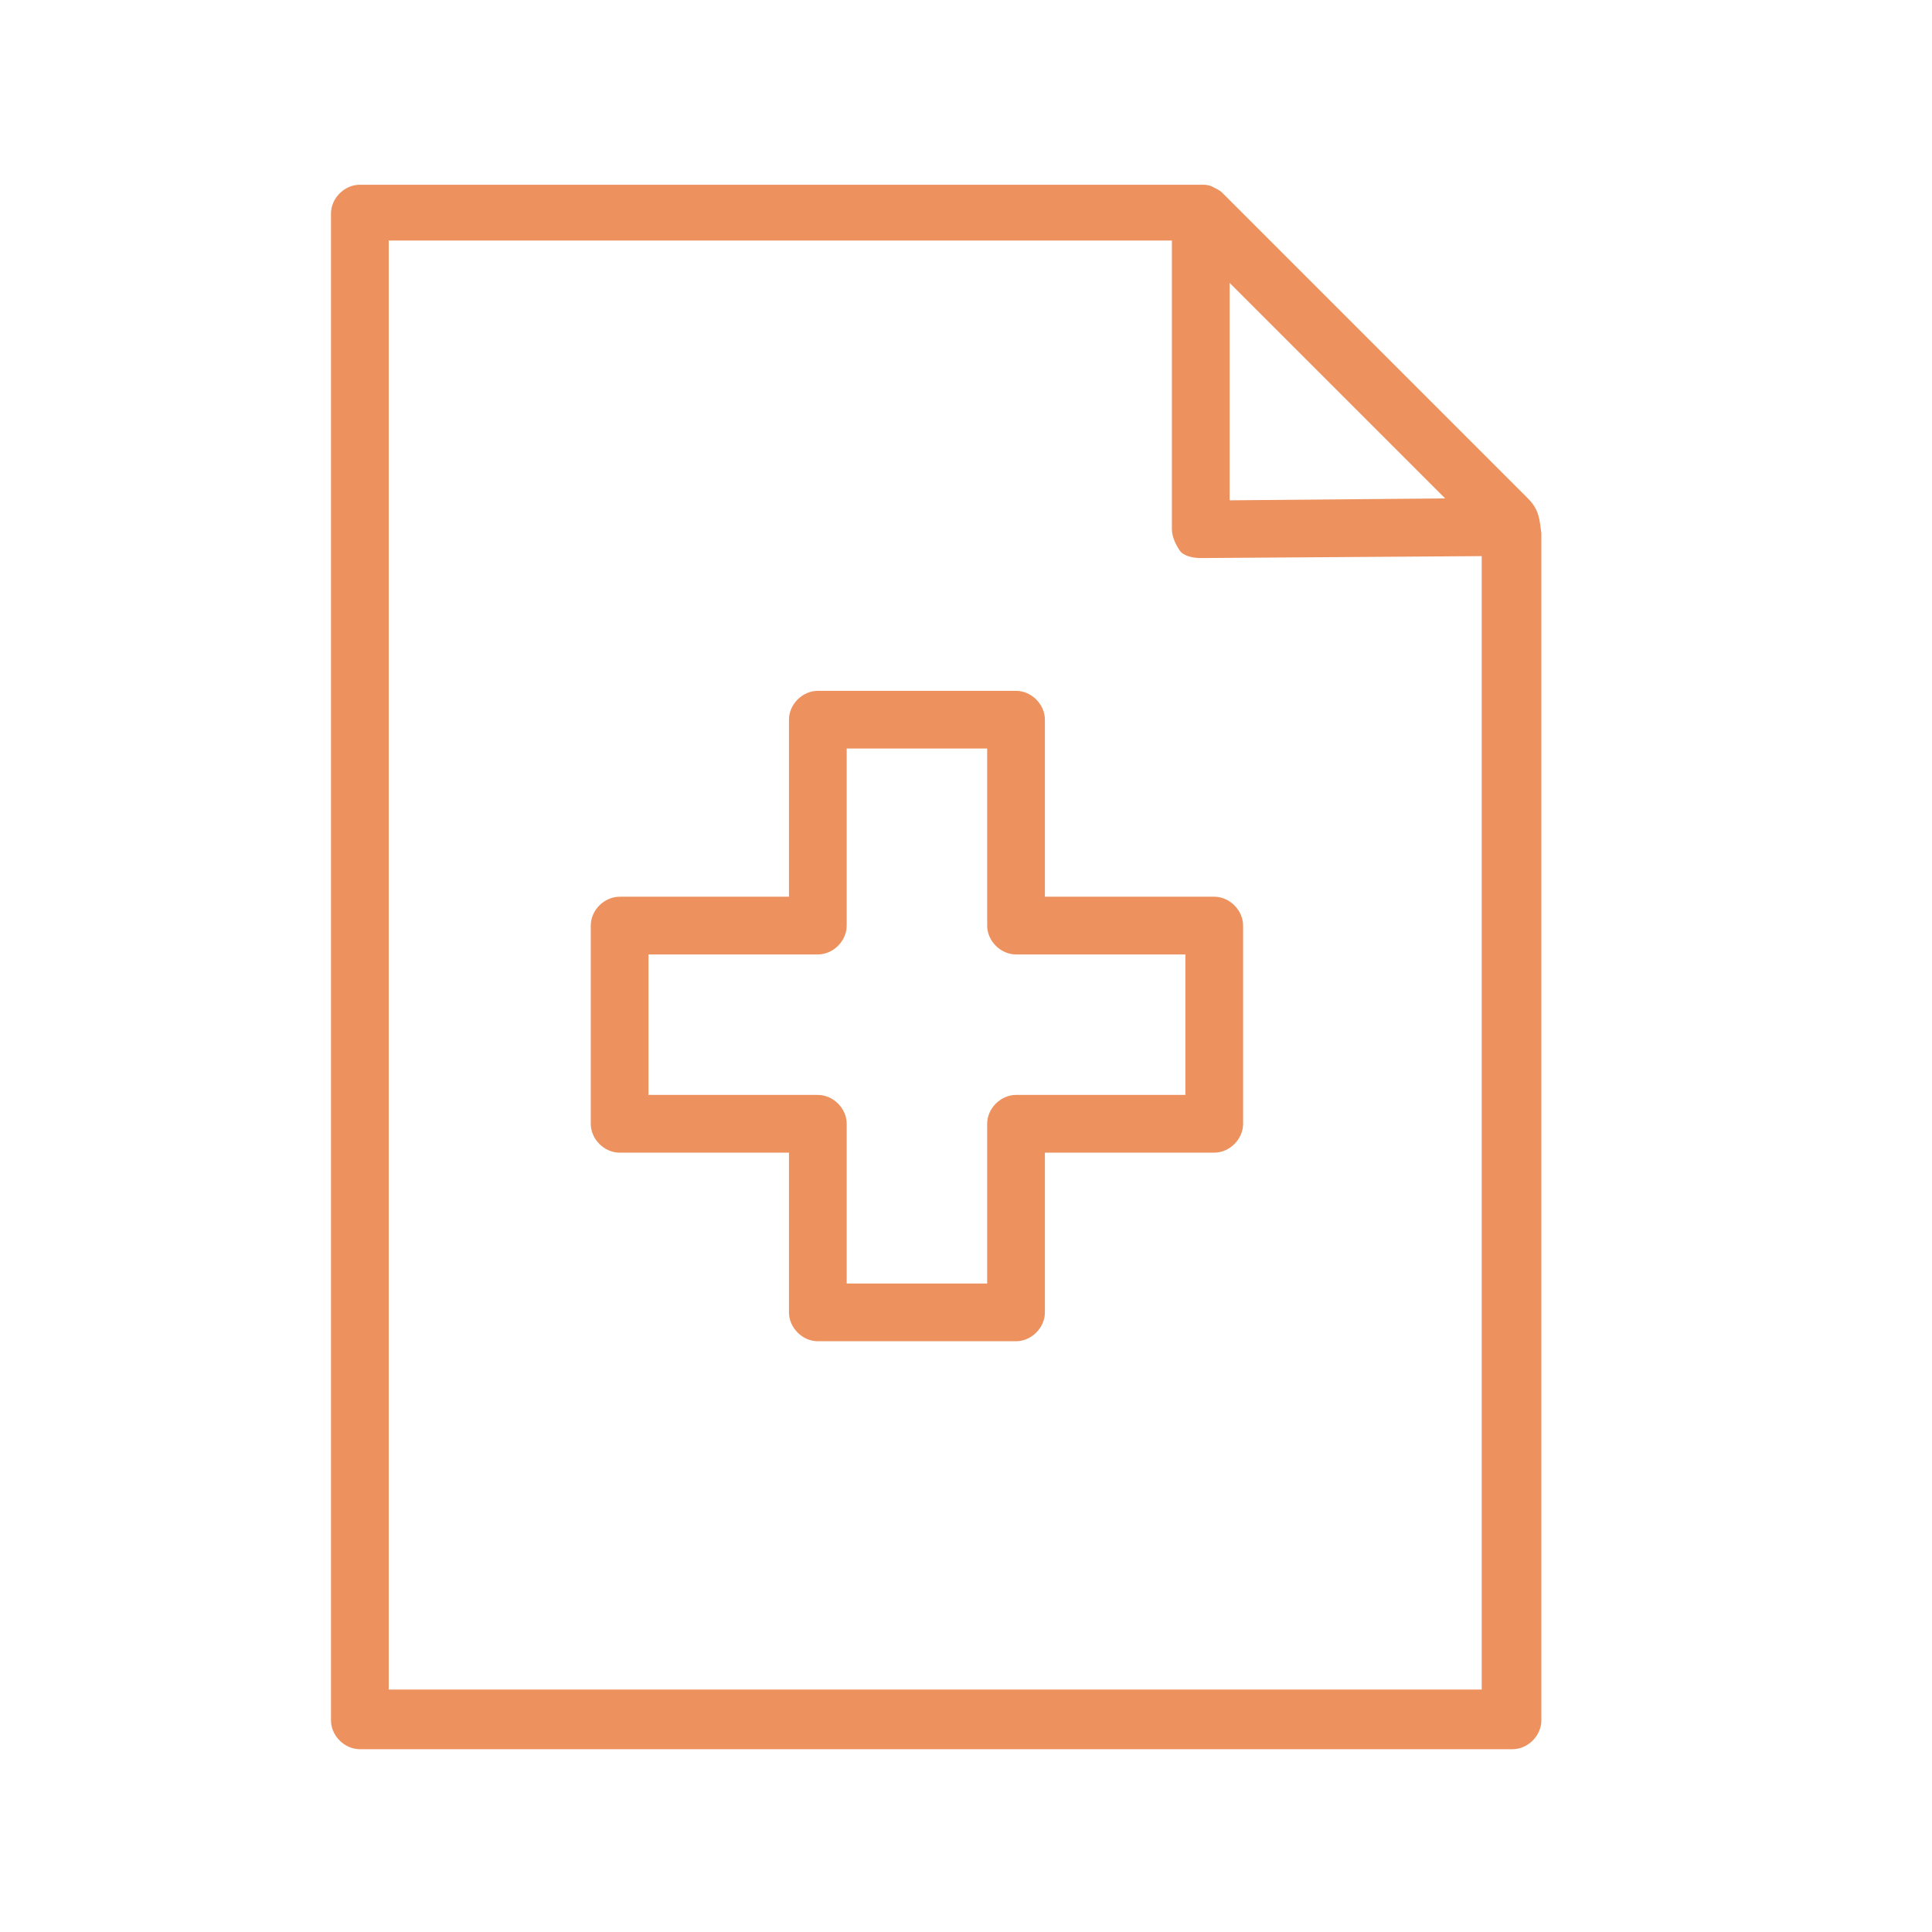
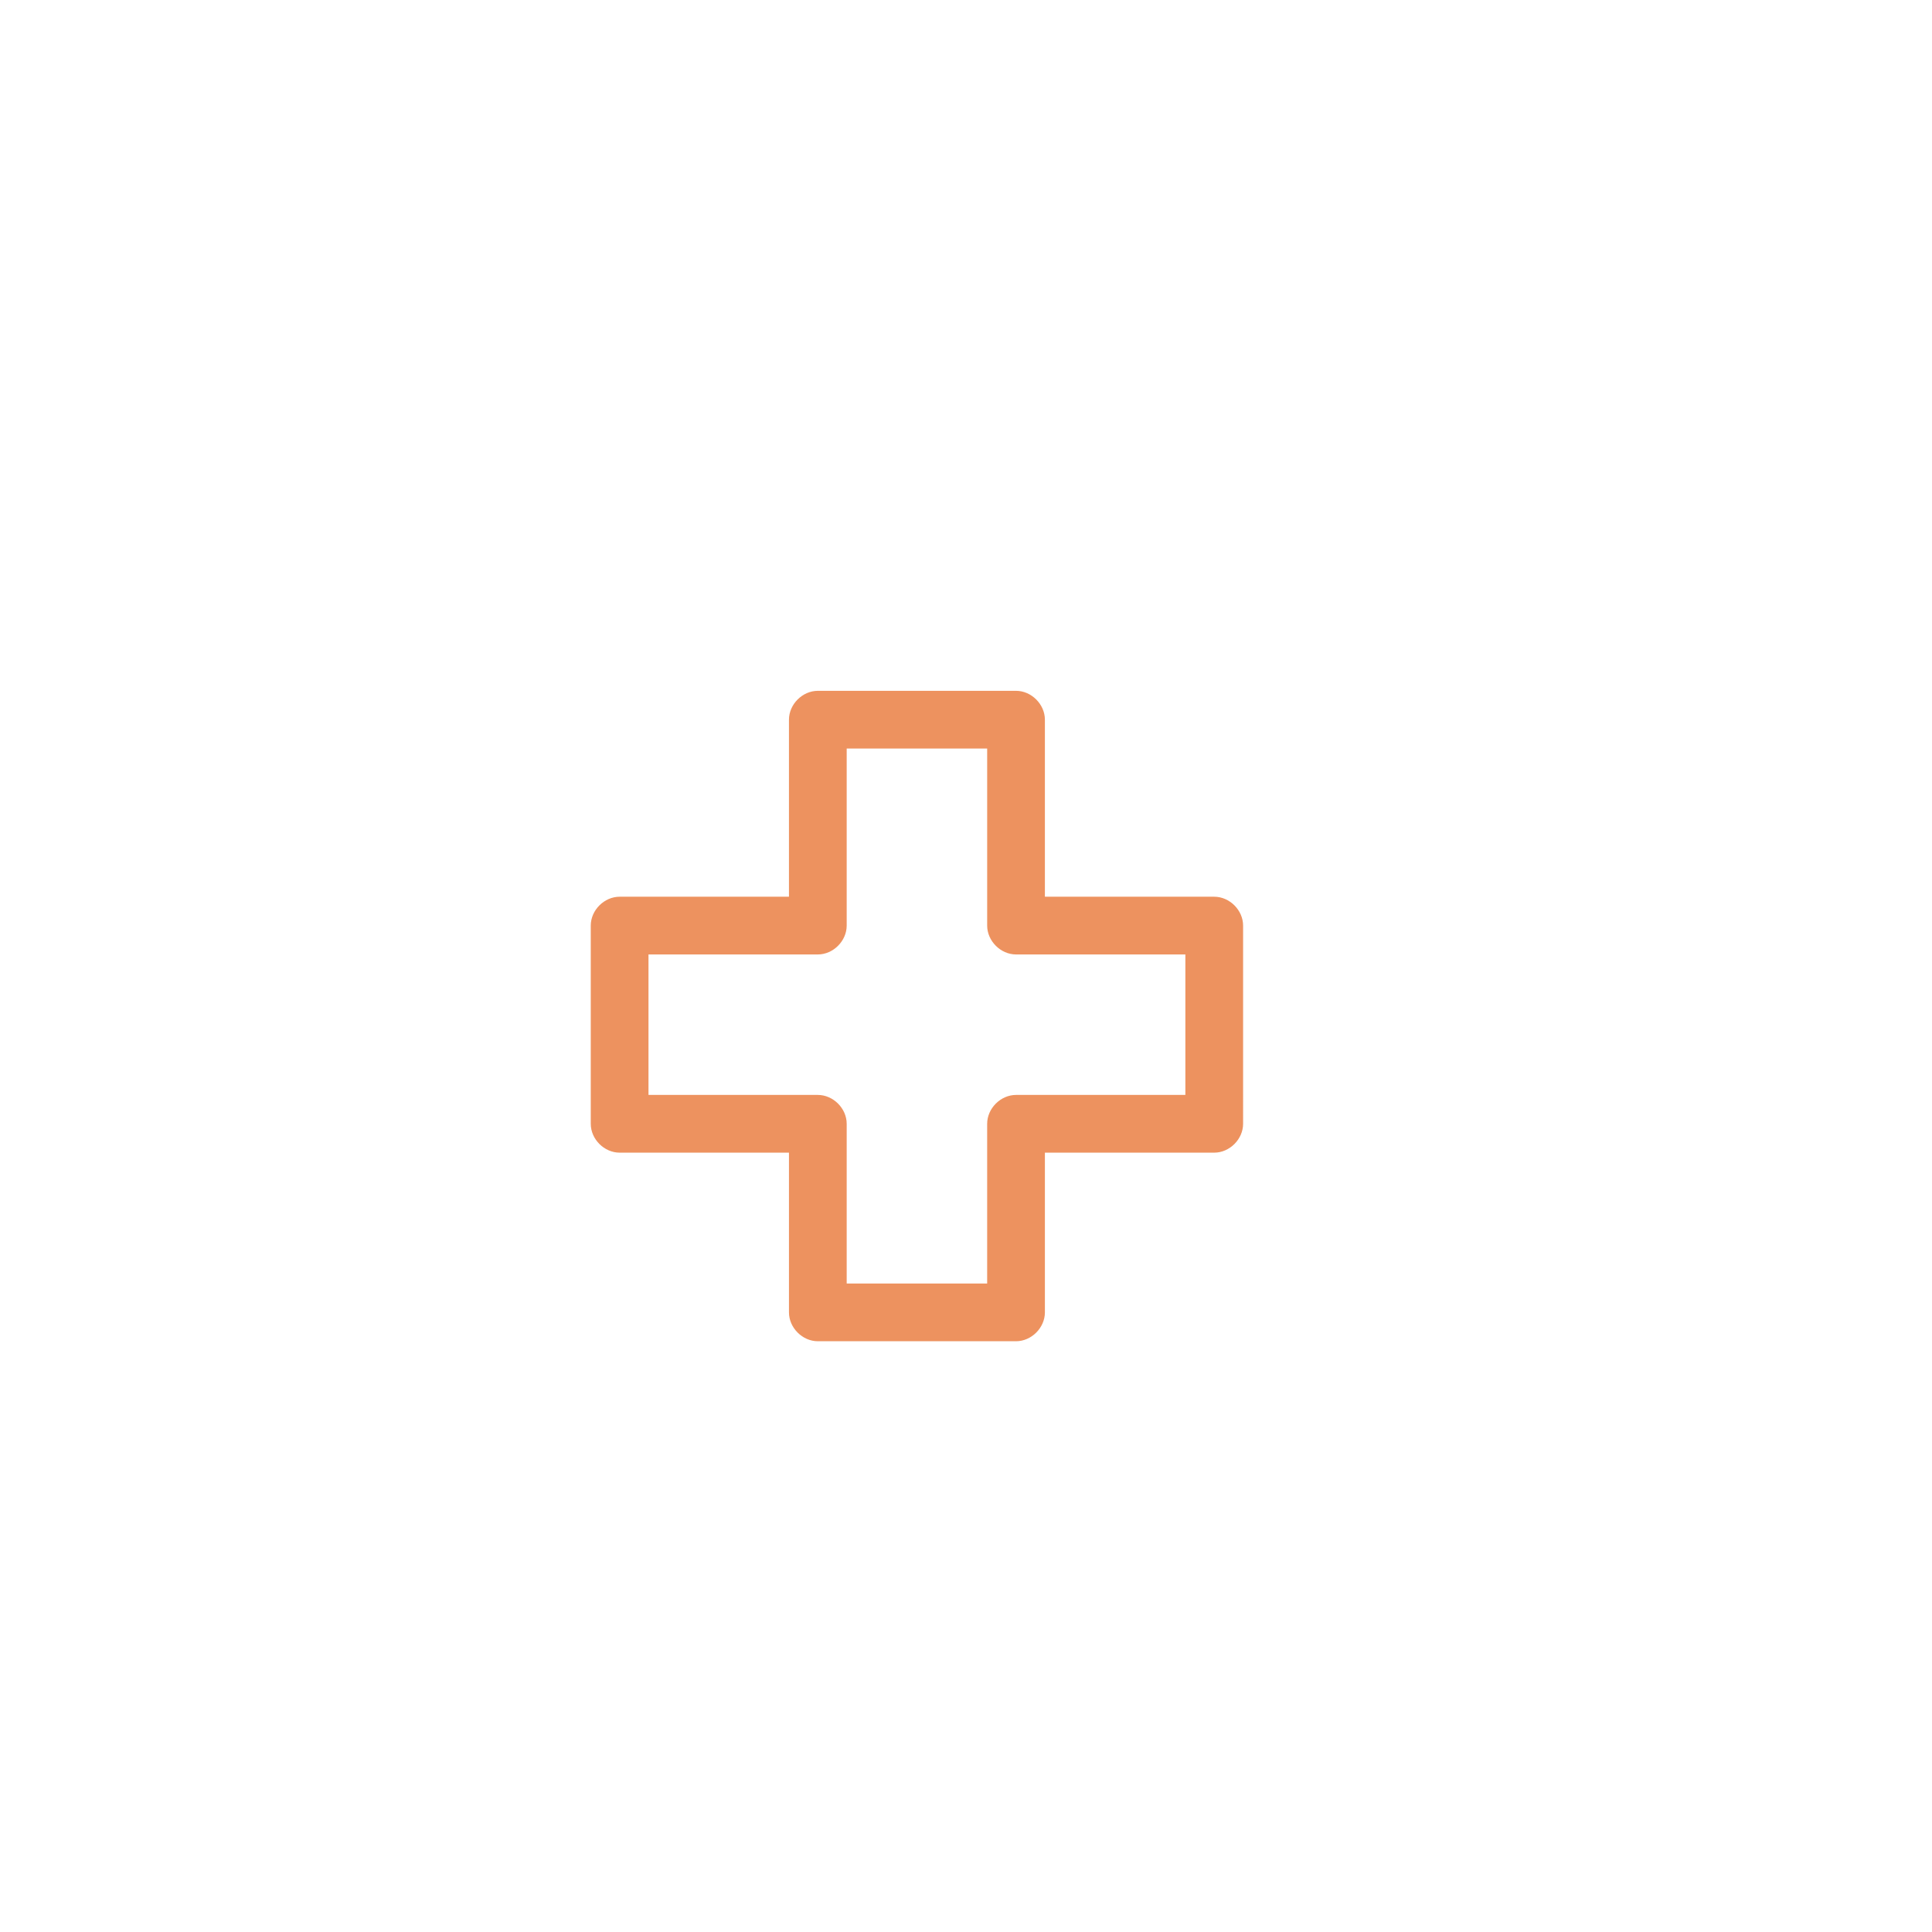
<svg xmlns="http://www.w3.org/2000/svg" id="Layer_1" x="0px" y="0px" viewBox="0 0 100.4 100.4" style="enable-background:new 0 0 100.4 100.4;" xml:space="preserve">
  <style type="text/css"> .st0{fill:#ED925F;} </style>
  <g>
-     <path class="st0" d="M79.4,25.9L63.5,10c-0.1-0.1-0.3-0.2-0.5-0.3c0,0,0,0,0,0c-0.2-0.1-0.4-0.1-0.5-0.1H18.7 c-0.8,0-1.5,0.7-1.5,1.5v78.3c0,0.8,0.7,1.5,1.5,1.5h59.9c0.8,0,1.5-0.7,1.5-1.5V27.7C80,27,80,26.5,79.4,25.9z M63.9,14.7 l11.2,11.2L63.9,26V14.7z M77,87.8H20.2V12.5h40.7v15c0,0.4,0.2,0.8,0.4,1.1S62,29,62.4,29L77,28.9C77,28.9,77,87.8,77,87.8z" />
    <path class="st0" d="M54.3,37.4c0-0.8-0.7-1.5-1.5-1.5H42.5c-0.8,0-1.5,0.7-1.5,1.5v9.2h-8.8c-0.8,0-1.5,0.7-1.5,1.5v10.3 c0,0.8,0.7,1.5,1.5,1.5H41v8.3c0,0.8,0.7,1.5,1.5,1.5h10.3c0.8,0,1.5-0.7,1.5-1.5v-8.3h8.8c0.8,0,1.5-0.7,1.5-1.5V48.1 c0-0.8-0.7-1.5-1.5-1.5h-8.8C54.3,46.6,54.3,37.4,54.3,37.4z M61.6,49.6v7.3h-8.8c-0.8,0-1.5,0.7-1.5,1.5v8.3H44v-8.3 c0-0.8-0.7-1.5-1.5-1.5h-8.8v-7.3h8.8c0.8,0,1.5-0.7,1.5-1.5v-9.2h7.3v9.2c0,0.8,0.7,1.5,1.5,1.5H61.6z" />
  </g>
</svg>